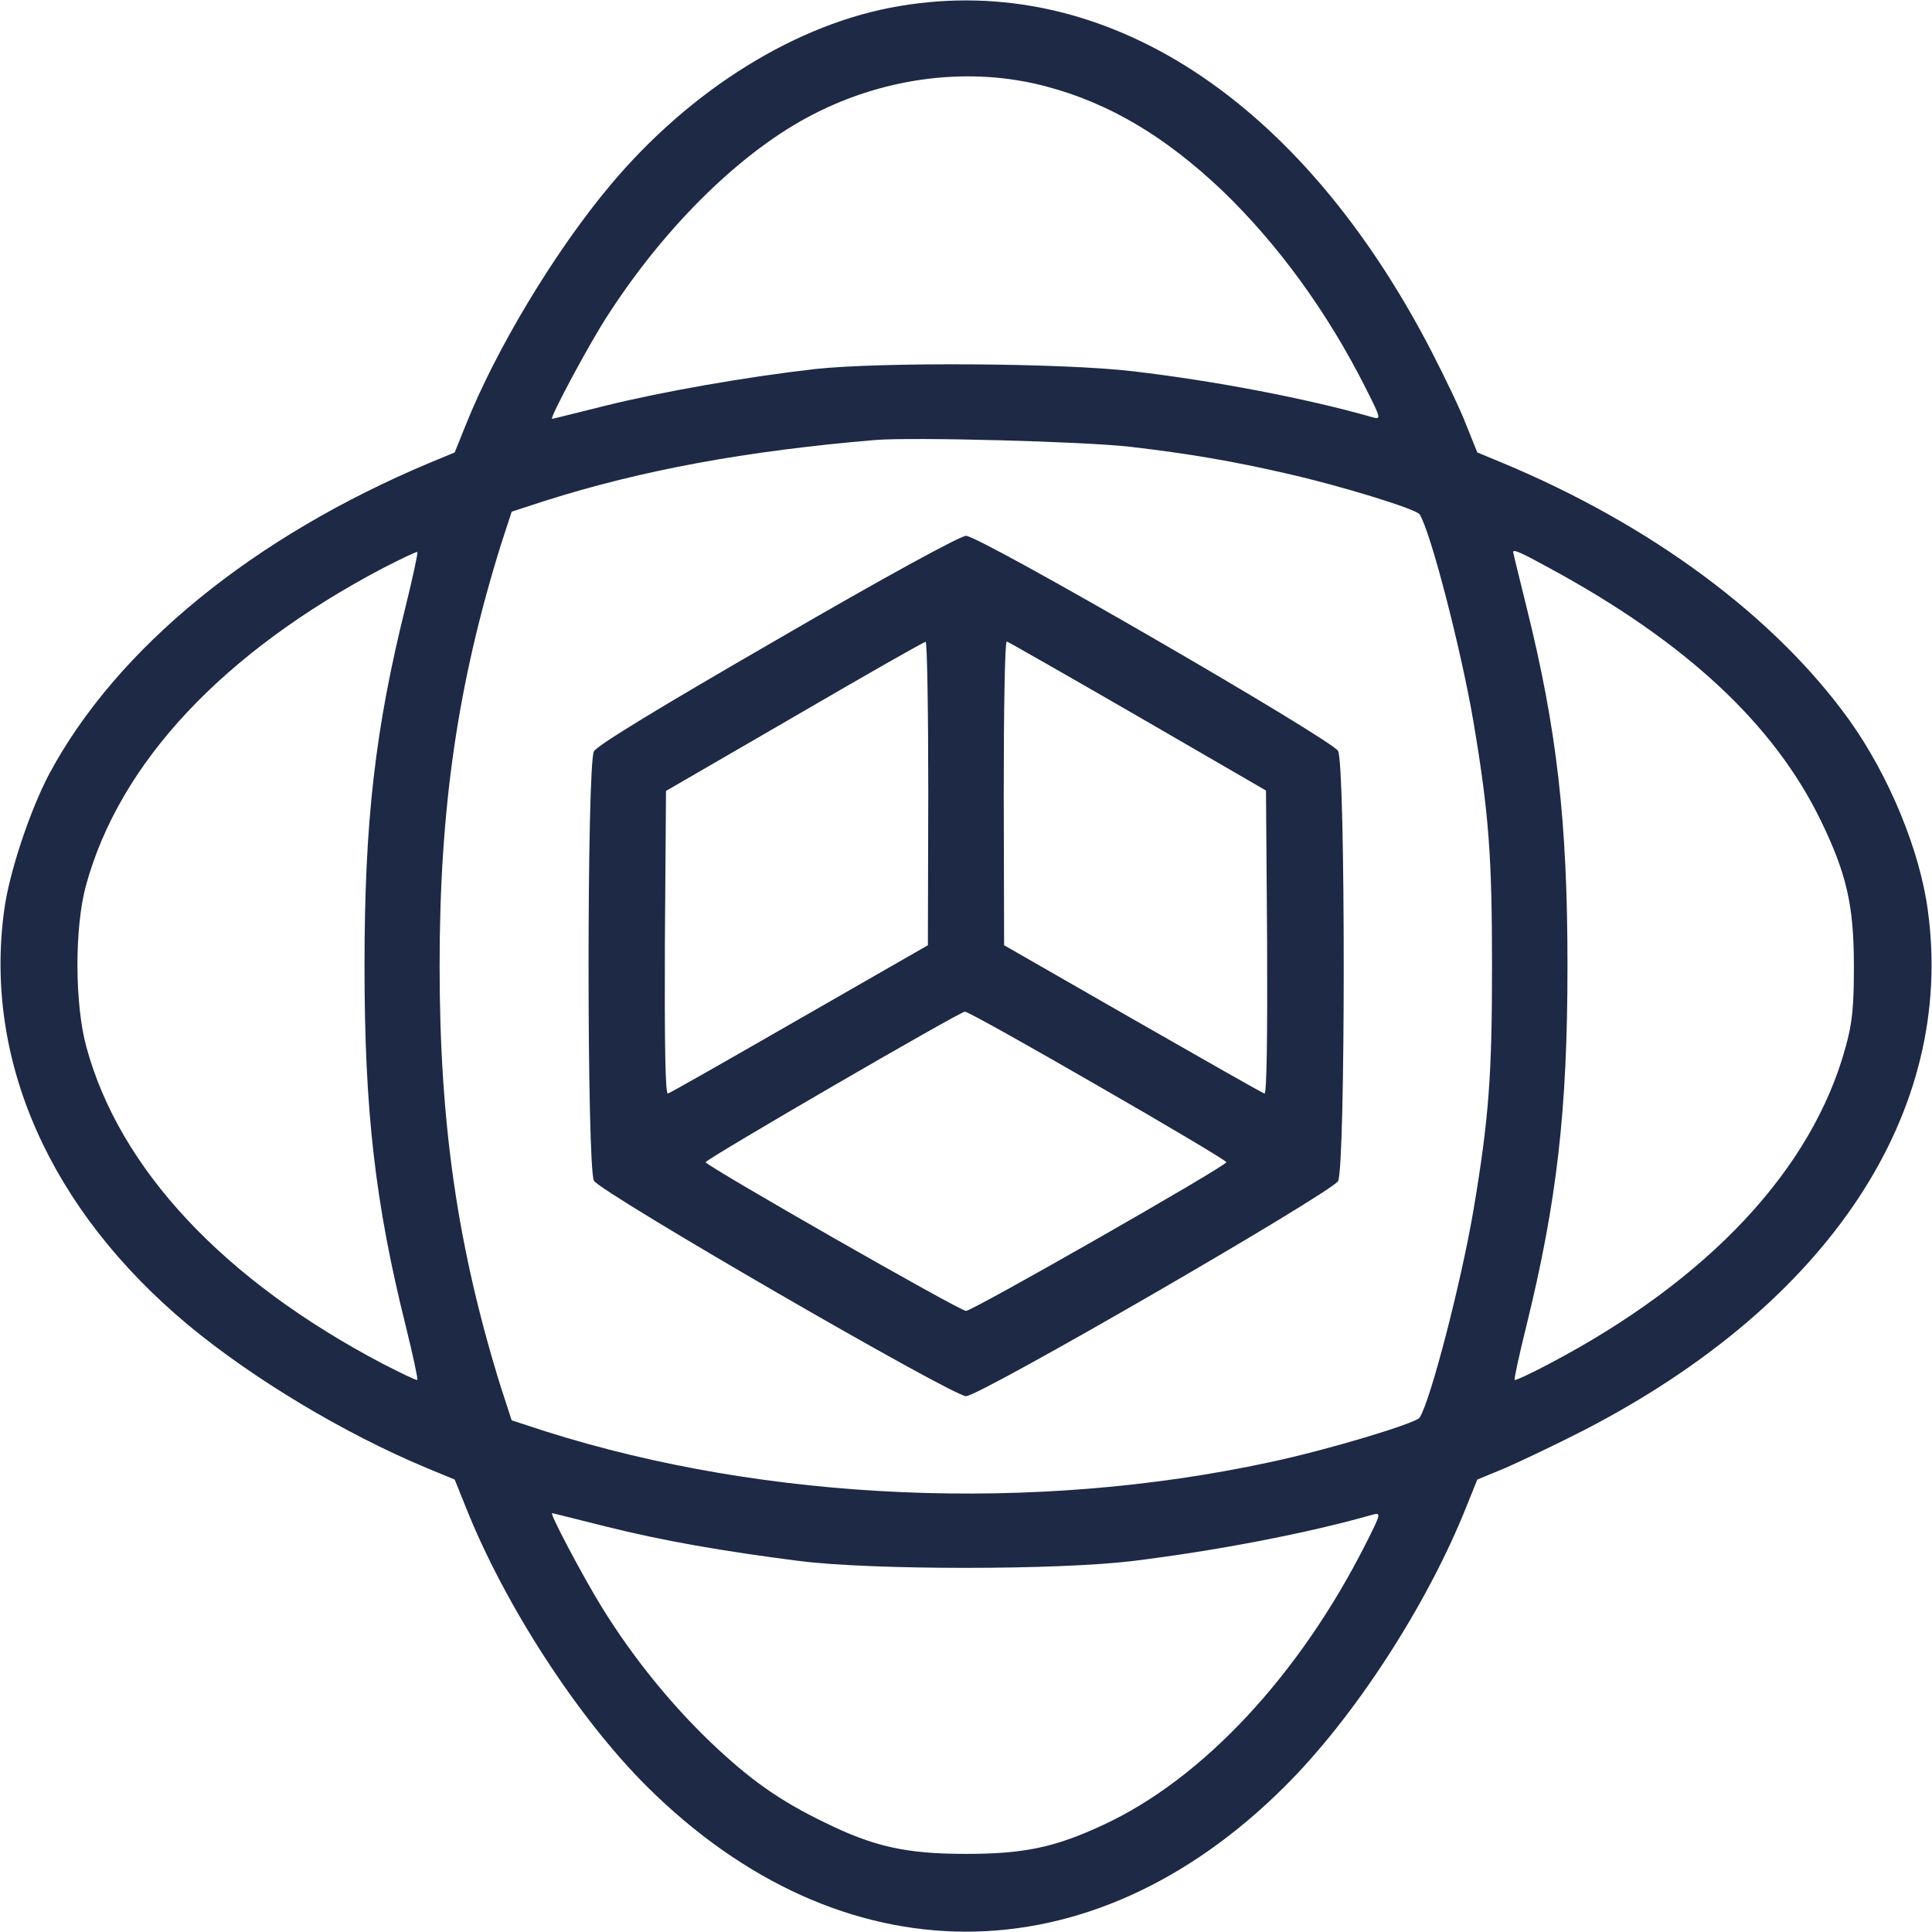
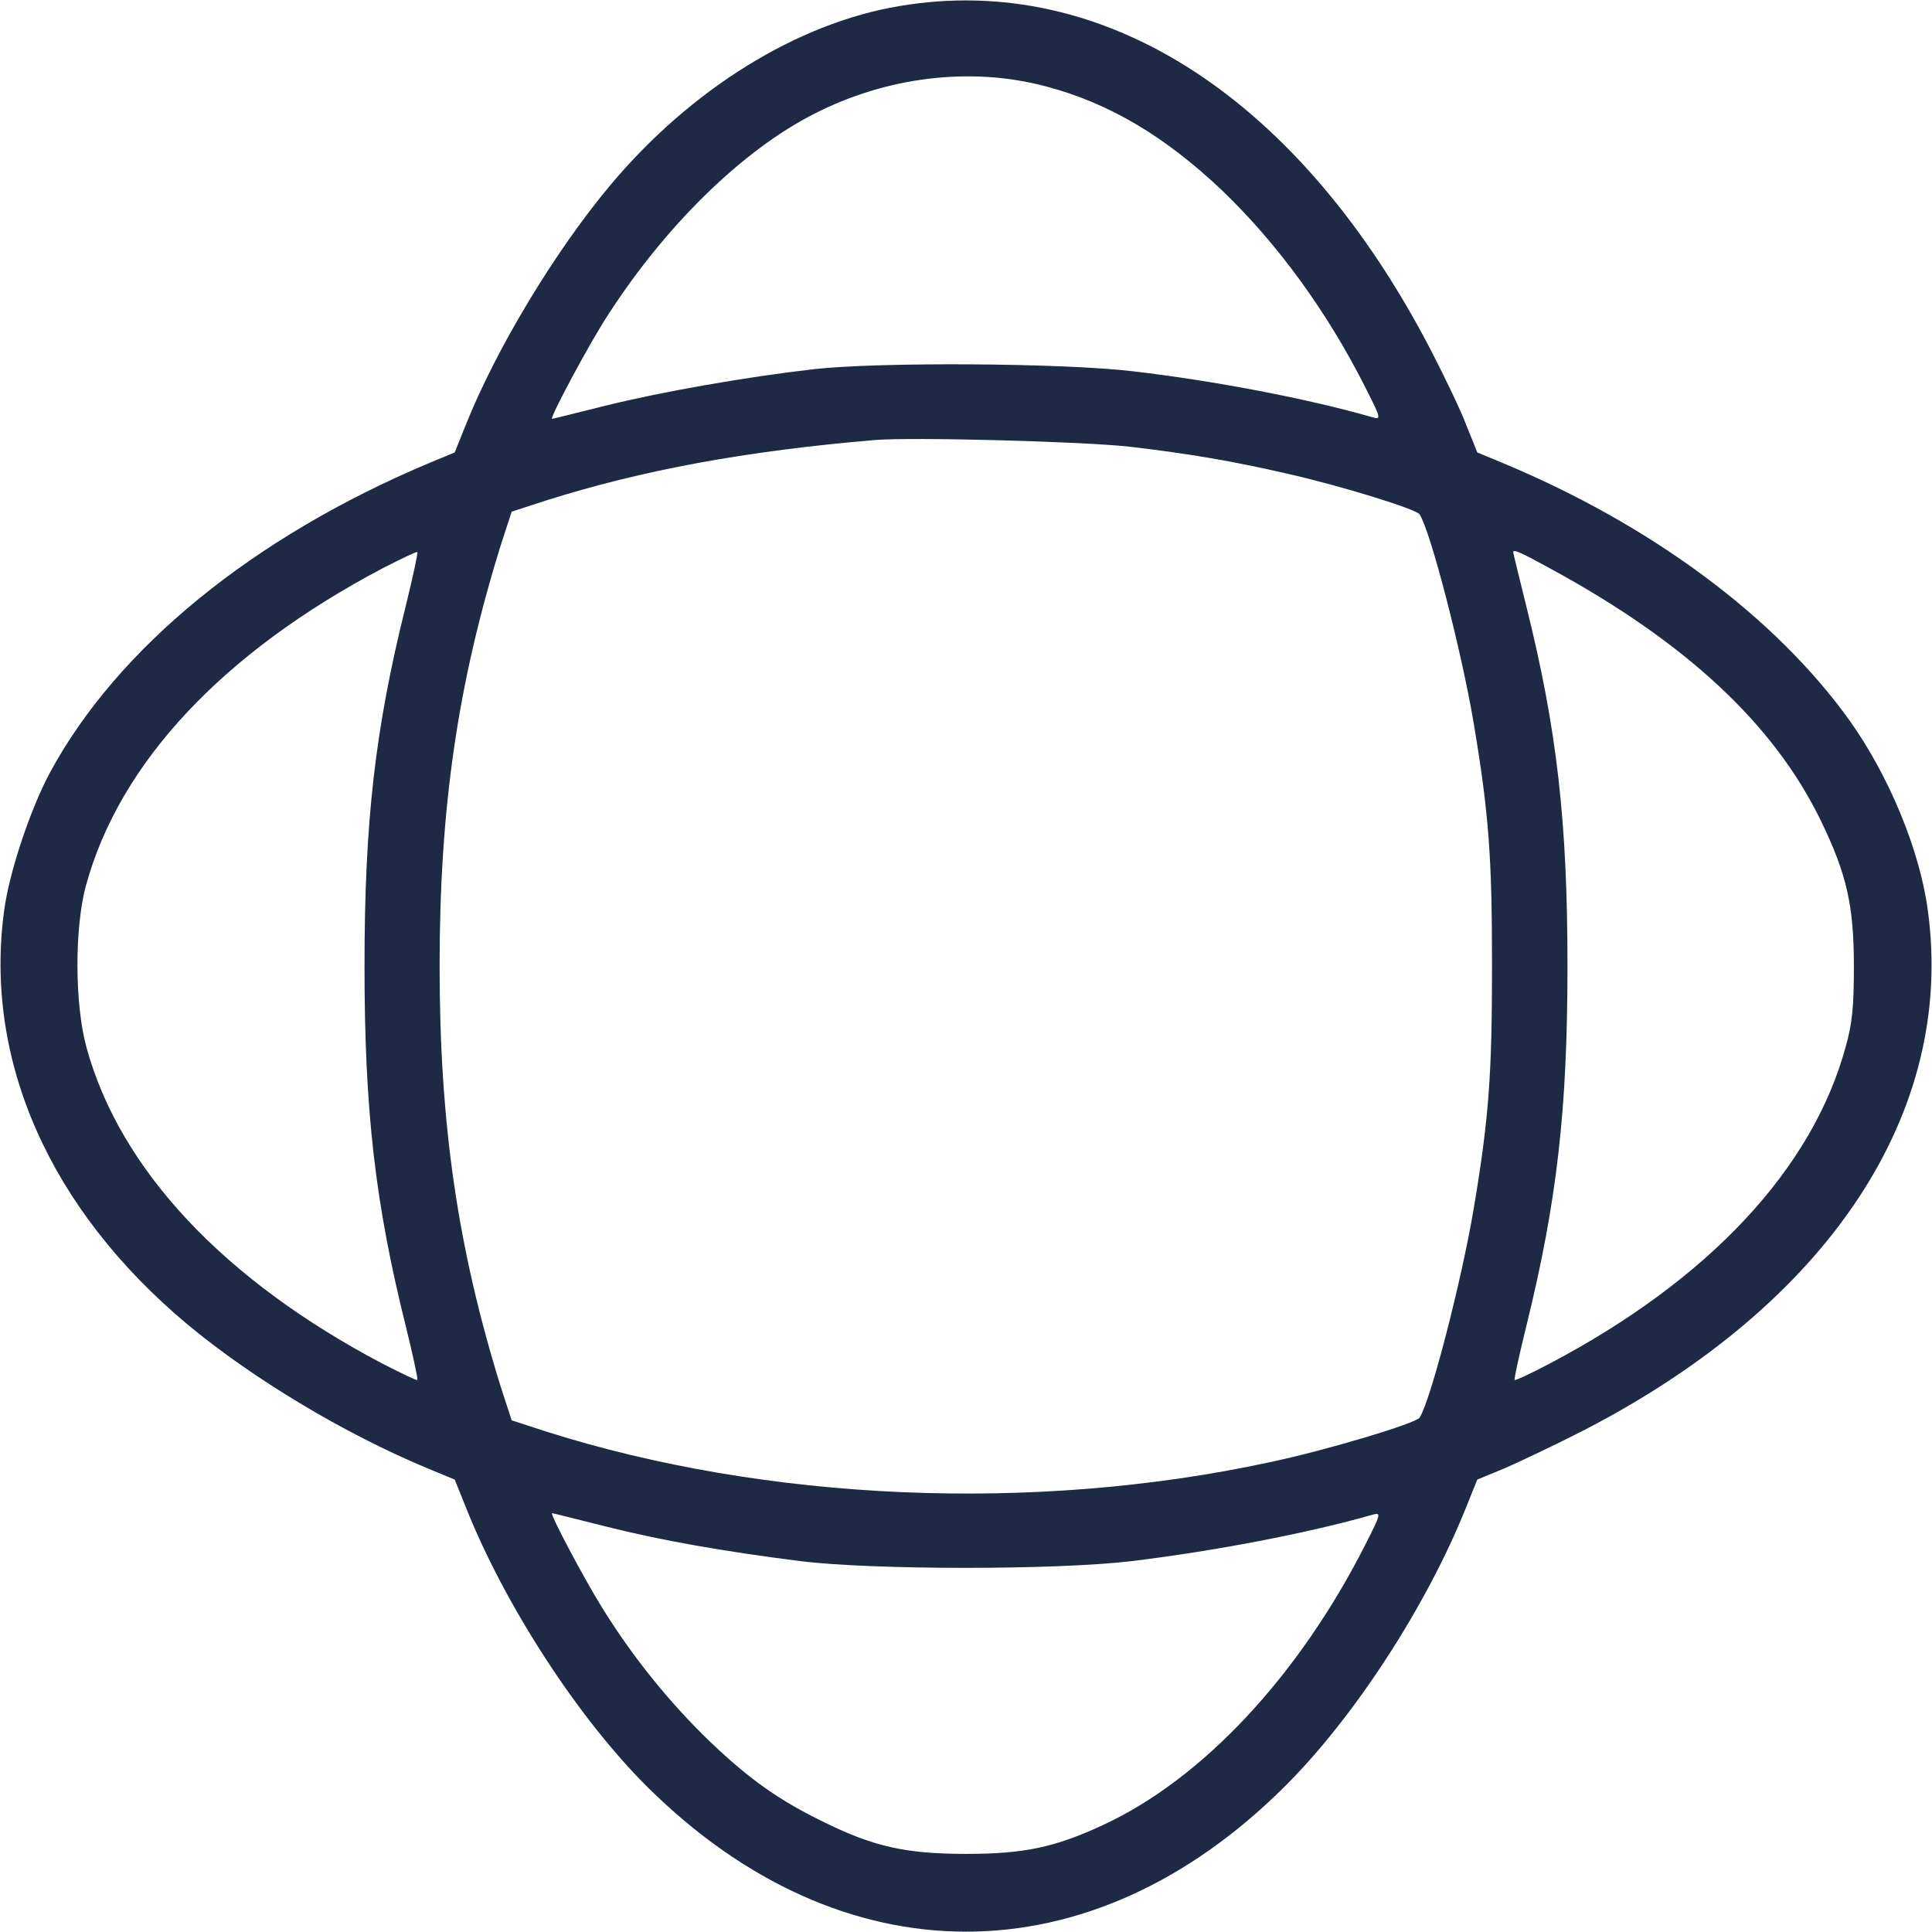
<svg xmlns="http://www.w3.org/2000/svg" version="1.0" width="512pt" height="512pt" viewBox="0 0 512 512" preserveAspectRatio="xMidYMid meet">
  <g transform="translate(0,512) scale(0.1,-0.1)" fill="#1d2945" stroke="none">
    <path d="M2384 5104 c-271 -45 -553 -220 -766 -474 -147 -175 -304 -436 -384 -637 l-29 -72 -65 -27 c-468 -196 -830 -491 -1009 -824 -51 -96 -107 -263 -120 -363 -54 -397 121 -792 486 -1097 172 -143 413 -288 633 -380 l75 -31 29 -72 c103 -260 298 -560 481 -742 516 -512 1174 -512 1688 -1 185 183 379 482 483 743 l29 72 75 31 c41 18 136 63 210 101 647 335 982 841 909 1376 -21 159 -103 357 -207 503 -196 274 -525 519 -922 684 l-65 27 -29 72 c-15 40 -57 127 -92 195 -346 670 -866 1008 -1410 916z m388 -213 c167 -44 315 -132 466 -275 148 -142 280 -323 382 -526 40 -79 40 -82 18 -76 -174 50 -421 97 -635 122 -183 22 -669 25 -843 6 -184 -21 -405 -60 -555 -97 -76 -19 -140 -35 -142 -35 -8 0 102 206 150 278 154 238 357 435 544 530 193 99 417 126 615 73z m223 -955 c154 -18 272 -38 415 -71 142 -32 343 -94 352 -108 29 -44 111 -362 143 -551 41 -243 49 -359 49 -646 0 -287 -8 -403 -49 -646 -32 -189 -114 -507 -143 -551 -10 -15 -245 -86 -397 -118 -624 -135 -1335 -104 -1920 82 l-89 29 -29 89 c-114 367 -162 695 -162 1115 0 420 48 748 162 1115 l29 89 89 29 c256 81 531 132 875 161 100 8 553 -4 675 -18z m-1920 -423 c-81 -325 -109 -570 -109 -953 0 -383 28 -628 109 -953 19 -77 33 -142 31 -144 -2 -2 -43 18 -92 43 -422 222 -697 516 -785 839 -31 113 -32 316 -1 429 89 325 363 617 786 840 49 25 90 45 92 43 2 -2 -12 -67 -31 -144z m3034 100 c359 -195 592 -412 716 -667 69 -142 88 -226 88 -386 0 -108 -4 -151 -22 -215 -88 -323 -363 -617 -785 -839 -49 -26 -90 -45 -92 -43 -2 2 12 66 31 143 81 329 109 572 109 954 0 383 -28 628 -109 953 -19 77 -35 142 -35 144 0 8 19 0 99 -44z m-2505 -2538 c151 -38 312 -66 516 -92 193 -24 681 -24 880 0 222 27 466 74 638 123 22 6 22 3 -18 -76 -176 -349 -433 -625 -698 -747 -127 -59 -209 -76 -362 -76 -158 0 -244 19 -374 83 -120 58 -198 113 -304 214 -106 102 -205 224 -286 355 -52 84 -140 251 -133 251 2 0 65 -16 141 -35z" />
-     <path d="M2061 3426 c-310 -179 -478 -281 -487 -297 -19 -35 -19 -1103 0 -1138 17 -31 950 -571 986 -571 37 0 968 539 986 570 20 37 20 1103 0 1140 -18 31 -949 570 -986 570 -15 0 -217 -110 -499 -274z m399 -408 l-1 -403 -340 -195 c-186 -107 -344 -197 -349 -198 -7 -3 -9 136 -8 399 l3 403 340 197 c187 109 343 198 348 198 4 1 7 -180 7 -401z m555 204 l340 -197 3 -404 c1 -250 -1 -401 -7 -399 -5 1 -163 91 -350 198 l-340 195 -1 403 c0 221 3 402 8 402 4 -1 160 -90 347 -198z m-106 -979 c188 -108 341 -199 341 -203 0 -10 -674 -395 -690 -394 -17 0 -690 385 -690 394 0 8 672 398 687 399 6 1 165 -88 352 -196z" />
  </g>
</svg>